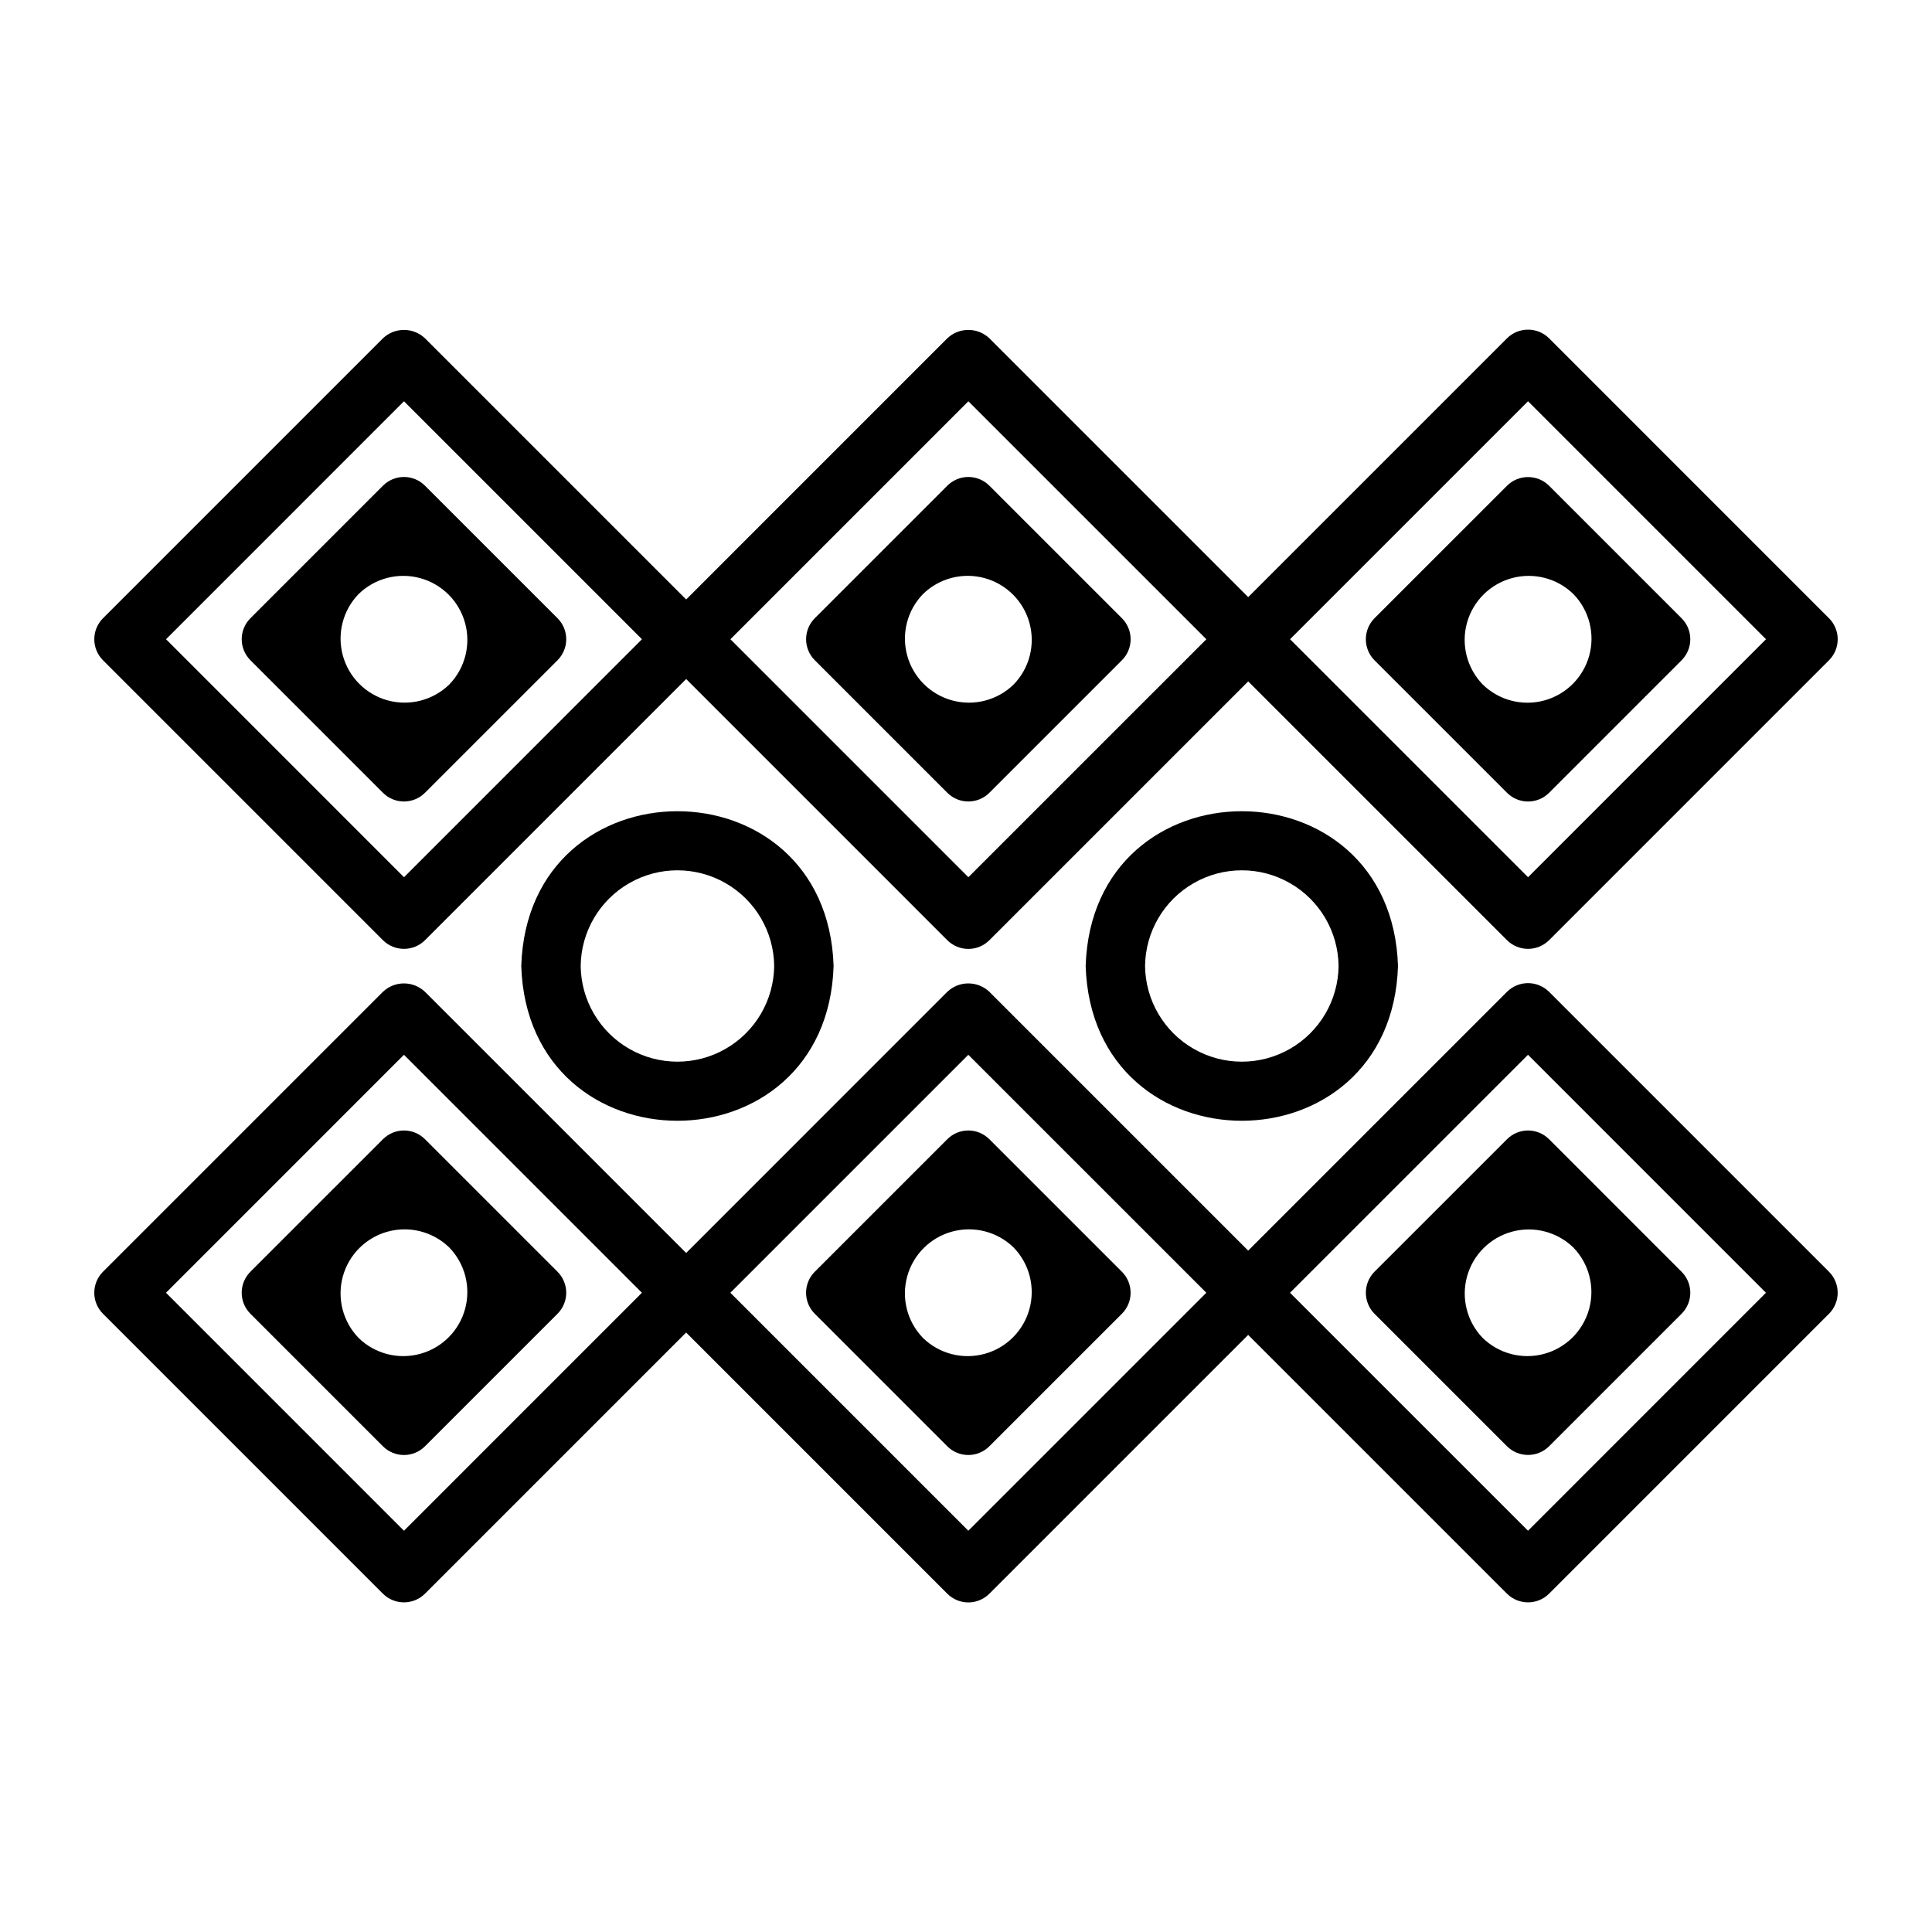
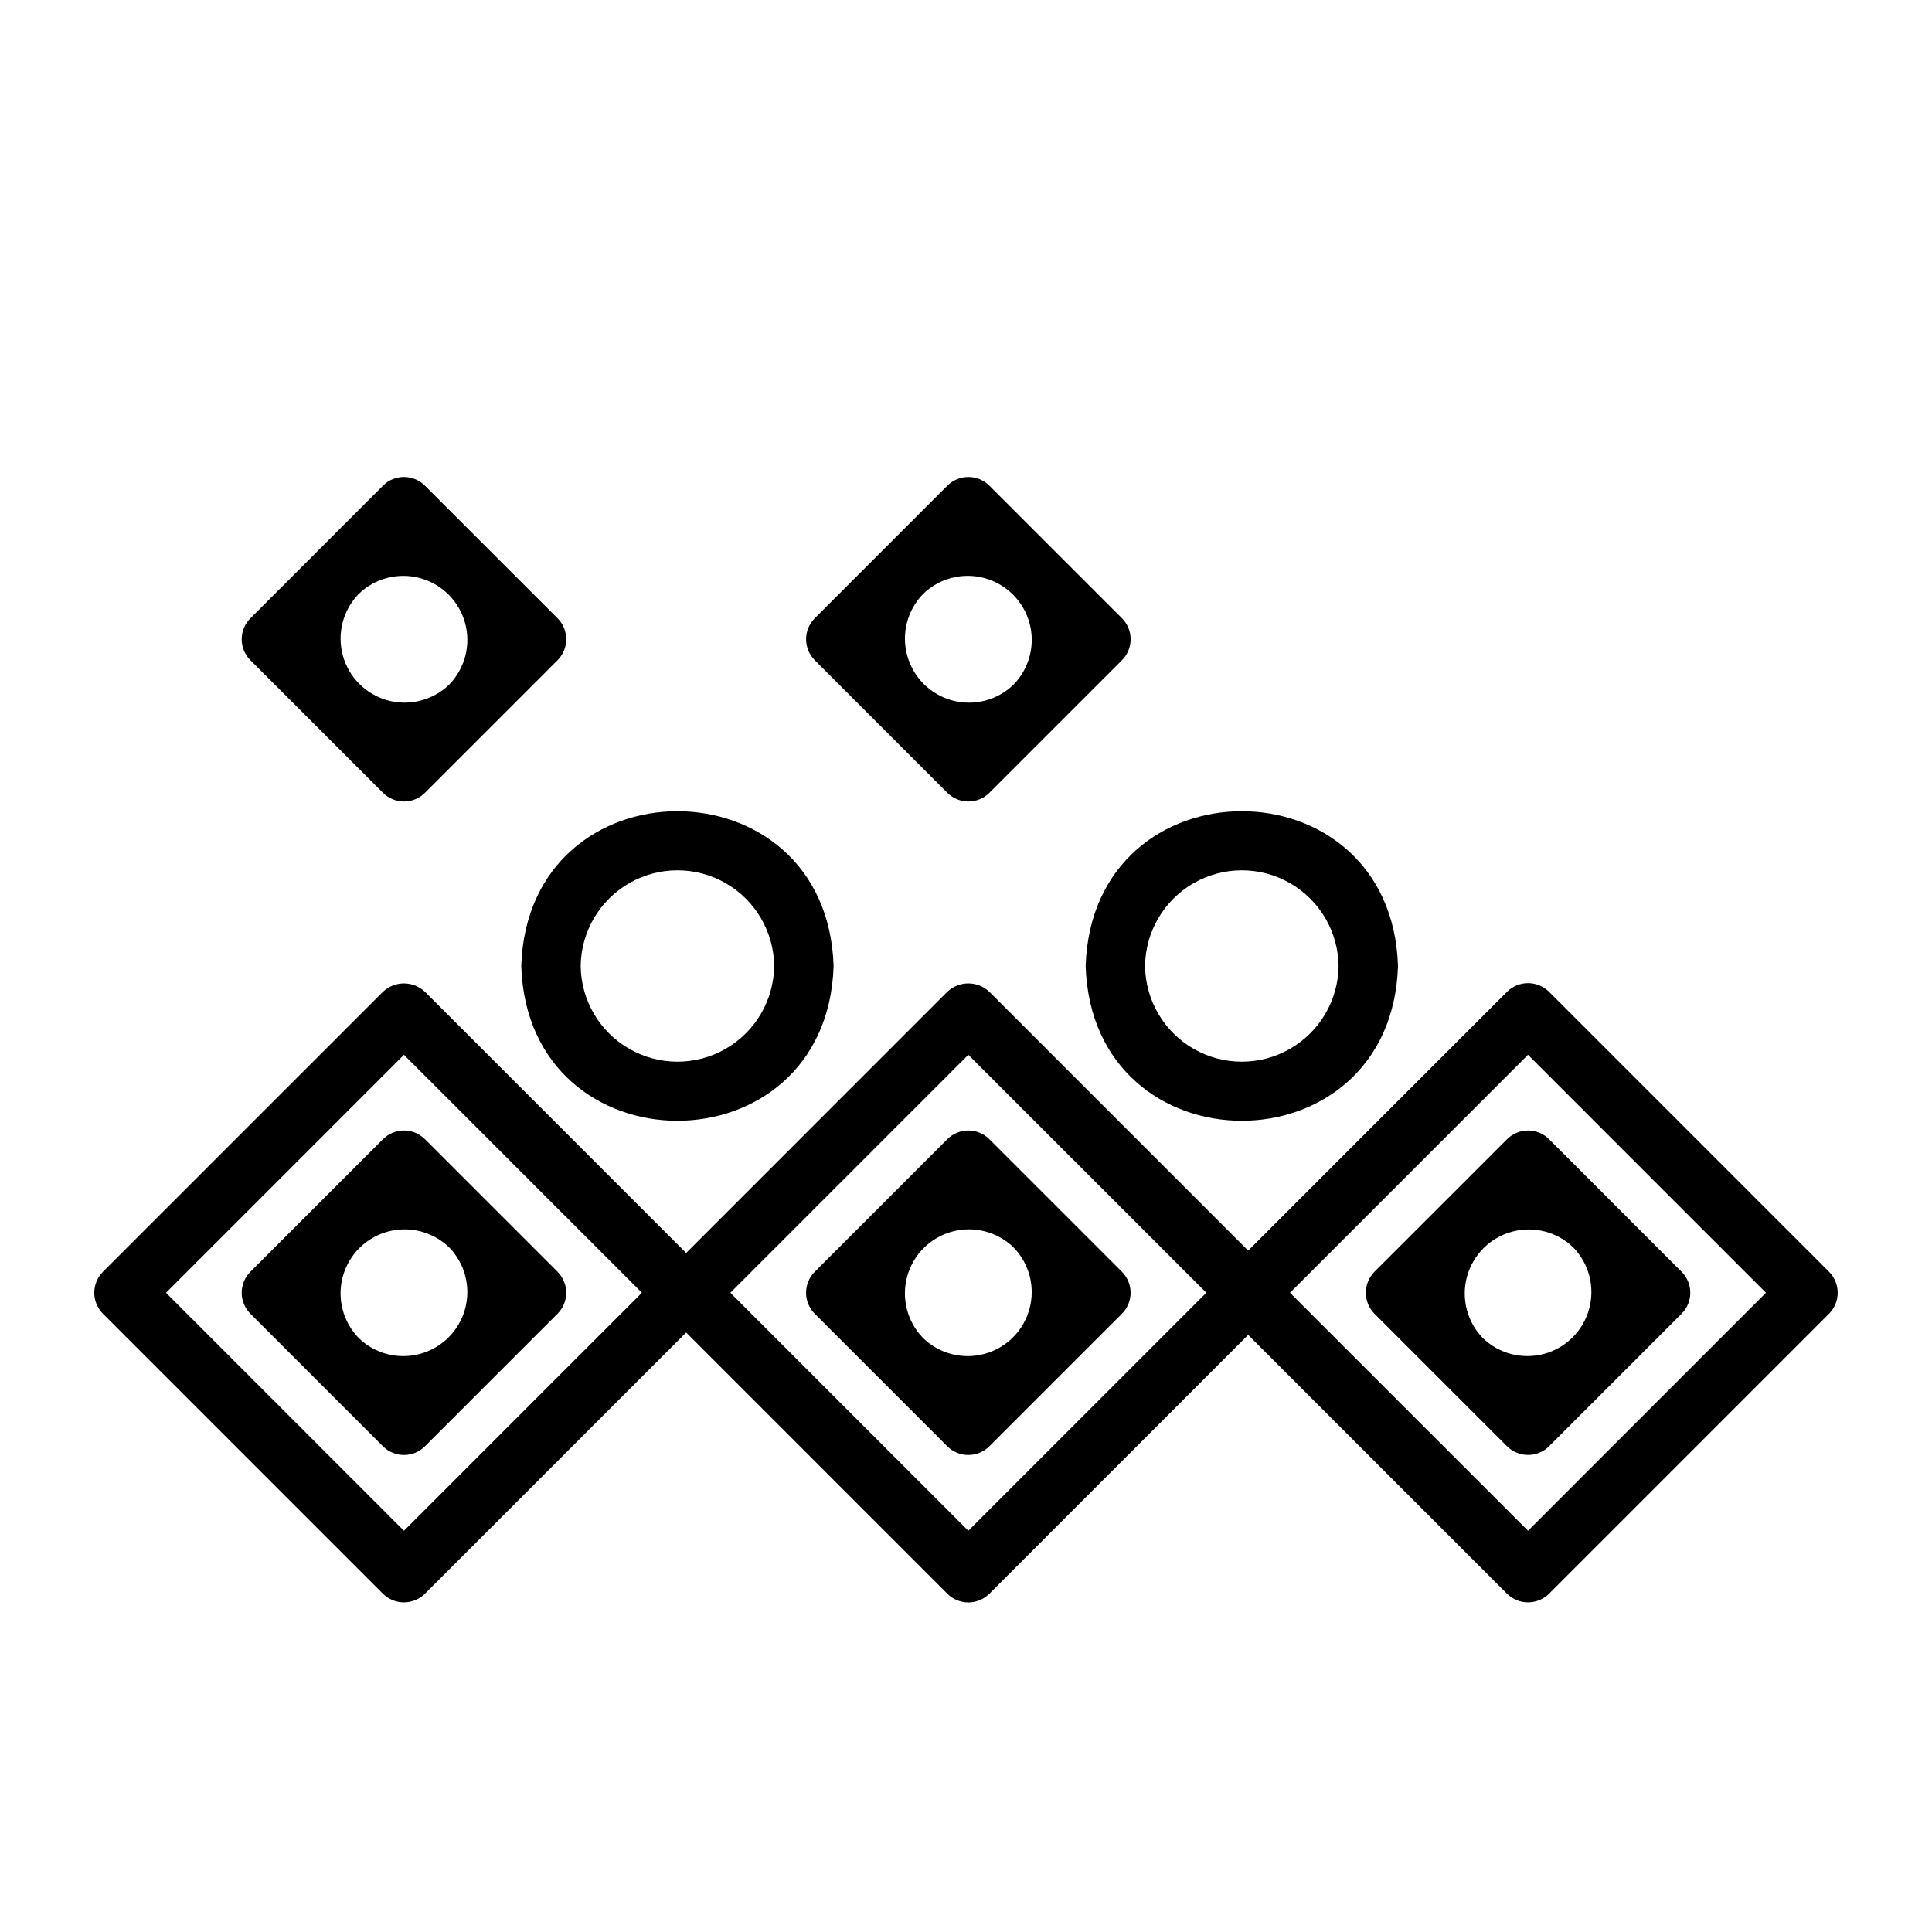
<svg xmlns="http://www.w3.org/2000/svg" fill="#000000" width="800px" height="800px" version="1.1" viewBox="144 144 512 512">
  <g>
    <path d="m554.51 406.83c-3.086-3.051-8.051-3.051-11.133 0l-68.598 68.594-68.598-68.594h0.004c-3.125-2.953-8.008-2.953-11.133 0l-69.215 69.219-69.219-69.219h-0.004c-3.121-2.953-8.008-2.953-11.129 0l-74.195 74.195c-1.477 1.477-2.305 3.481-2.305 5.566 0 2.09 0.828 4.09 2.305 5.566l74.191 74.195h0.004c3.082 3.051 8.047 3.051 11.129 0l69.219-69.219 69.215 69.219h0.004c1.477 1.477 3.481 2.309 5.566 2.309 2.086 0 4.09-0.832 5.566-2.309l68.594-68.59 68.598 68.594v-0.004c3.082 3.051 8.047 3.051 11.133 0l74.191-74.195c1.477-1.477 2.305-3.477 2.305-5.566 0-2.086-0.828-4.09-2.305-5.566zm-303.46 142.83-63.062-63.066 63.062-63.066 63.062 63.066zm149.57 0-63.066-63.066 63.062-63.066 63.07 63.066zm148.32 0-63.074-63.066 63.07-63.066 63.059 63.066z" />
    <path d="m548.95 443.59c-2.09 0-4.09 0.832-5.566 2.309l-17.574 17.574-17.559 17.551c-3.047 3.086-3.047 8.051 0 11.133 8.77 8.75 26.367 26.379 35.133 35.129 3.082 3.051 8.047 3.051 11.129 0 8.758-8.781 26.367-26.352 35.125-35.129 1.477-1.477 2.309-3.477 2.309-5.566 0-2.086-0.832-4.09-2.309-5.562l-35.121-35.129h-0.004c-1.473-1.477-3.477-2.309-5.562-2.309zm12.027 31.031h-0.004c4.168 4.316 5.746 10.512 4.152 16.293-1.59 5.785-6.117 10.297-11.906 11.871-5.789 1.574-11.977-0.023-16.281-4.207-4.168-4.312-5.75-10.508-4.16-16.293 1.594-5.789 6.121-10.301 11.914-11.875 5.789-1.574 11.98 0.027 16.281 4.211z" />
    <path d="m395.05 445.9-35.129 35.129v-0.004c-1.477 1.477-2.305 3.481-2.305 5.566 0 2.09 0.828 4.09 2.305 5.566l35.129 35.129c1.477 1.477 3.481 2.305 5.566 2.305 2.086 0 4.09-0.828 5.566-2.305l17.574-17.574 17.559-17.555c1.477-1.477 2.305-3.477 2.305-5.566 0-2.086-0.828-4.09-2.305-5.566l-17.578-17.574-17.555-17.555v0.004c-1.477-1.477-3.481-2.309-5.566-2.309-2.086 0-4.09 0.832-5.566 2.309zm17.555 28.684c4.191 4.305 5.793 10.504 4.215 16.297-1.582 5.797-6.106 10.324-11.898 11.906-5.793 1.586-11.992-0.008-16.301-4.195-4.191-4.305-5.793-10.5-4.211-16.297 1.578-5.793 6.102-10.324 11.895-11.906 5.793-1.586 11.992 0.012 16.301 4.195z" />
    <path d="m245.49 445.9-35.129 35.125c-1.477 1.477-2.309 3.481-2.309 5.566 0 2.09 0.832 4.09 2.309 5.566l35.129 35.129c1.473 1.477 3.477 2.305 5.566 2.305 2.086 0 4.09-0.828 5.562-2.305l17.574-17.574 17.559-17.555c1.477-1.477 2.305-3.477 2.305-5.566 0-2.086-0.828-4.09-2.305-5.566l-17.578-17.574-17.555-17.555v0.004c-1.477-1.477-3.477-2.309-5.566-2.309-2.086 0-4.09 0.832-5.562 2.309zm17.555 28.684c4.188 4.305 5.785 10.5 4.207 16.297-1.578 5.793-6.102 10.32-11.895 11.902-5.793 1.586-11.992-0.008-16.301-4.191-4.184-4.305-5.785-10.5-4.207-16.293 1.582-5.797 6.106-10.324 11.895-11.906 5.793-1.586 11.992 0.008 16.301 4.191z" />
-     <path d="m548.95 356.41c2.086 0 4.09-0.828 5.566-2.305l35.121-35.129c1.477-1.477 2.309-3.481 2.309-5.566 0-2.09-0.832-4.09-2.309-5.566-8.781-8.758-26.348-26.367-35.125-35.129-3.082-3.047-8.047-3.047-11.129 0-8.75 8.77-26.379 26.363-35.133 35.129-3.051 3.086-3.051 8.047 0 11.133l17.559 17.555 17.574 17.574v-0.004c1.477 1.48 3.477 2.309 5.566 2.309zm-12.008-31.012h-0.004c-4.18-4.312-5.773-10.512-4.184-16.309 1.594-5.793 6.129-10.312 11.926-11.883 5.797-1.574 11.996 0.039 16.293 4.234 4.184 4.312 5.777 10.516 4.188 16.309-1.594 5.793-6.129 10.312-11.926 11.887-5.797 1.57-11.996-0.039-16.297-4.238z" />
    <path d="m406.19 354.1 17.574-17.574 17.559-17.555c1.477-1.477 2.305-3.481 2.305-5.566 0-2.09-0.828-4.09-2.305-5.566l-17.559-17.555-17.574-17.574c-1.477-1.477-3.481-2.305-5.566-2.305-2.086 0-4.09 0.828-5.566 2.305l-35.129 35.129c-1.477 1.477-2.305 3.477-2.305 5.566 0 2.086 0.828 4.09 2.305 5.566l35.129 35.129c1.477 1.477 3.481 2.305 5.566 2.305 2.086 0 4.09-0.828 5.566-2.305zm-17.562-52.695c4.309-4.188 10.508-5.781 16.301-4.199 5.797 1.586 10.32 6.117 11.898 11.91 1.578 5.797-0.023 11.996-4.215 16.297-4.309 4.188-10.508 5.785-16.301 4.199-5.793-1.586-10.32-6.113-11.898-11.91-1.578-5.793 0.023-11.992 4.215-16.297z" />
-     <path d="m245.49 393.17c3.082 3.051 8.047 3.051 11.129 0l69.219-69.219 69.215 69.219h0.004c1.477 1.477 3.481 2.305 5.566 2.305 2.086 0 4.09-0.828 5.566-2.305l68.594-68.594 68.598 68.594c3.082 3.051 8.047 3.051 11.133 0l74.191-74.195c1.477-1.477 2.305-3.481 2.305-5.566s-0.828-4.09-2.305-5.566l-74.191-74.195c-3.086-3.051-8.051-3.051-11.133 0l-68.598 68.594-68.598-68.594h0.004c-3.125-2.953-8.008-2.953-11.133 0l-69.215 69.219-69.219-69.219h-0.004c-3.121-2.953-8.008-2.953-11.129 0l-74.195 74.195c-1.477 1.477-2.305 3.481-2.305 5.566 0 2.09 0.828 4.09 2.305 5.566zm303.46-142.83 63.059 63.066-63.059 63.066-63.07-63.066zm-148.32 0 63.07 63.066-63.07 63.066-63.062-63.066zm-149.57 0 63.066 63.066-63.062 63.066-63.062-63.066z" />
    <path d="m256.62 354.1 17.574-17.574 17.559-17.555c1.477-1.477 2.305-3.481 2.305-5.566 0-2.09-0.828-4.09-2.305-5.566l-17.559-17.555-17.574-17.574c-1.477-1.477-3.477-2.305-5.566-2.305-2.086 0-4.09 0.828-5.562 2.305l-35.129 35.129c-1.477 1.477-2.309 3.481-2.309 5.566 0 2.09 0.832 4.09 2.309 5.566l35.129 35.129c1.473 1.477 3.477 2.305 5.566 2.305 2.086 0 4.09-0.828 5.562-2.305zm-17.562-52.695c4.309-4.184 10.508-5.777 16.301-4.191 5.793 1.582 10.316 6.109 11.895 11.906 1.582 5.793-0.02 11.988-4.207 16.293-4.309 4.184-10.508 5.781-16.301 4.195-5.793-1.586-10.316-6.113-11.895-11.906-1.578-5.797 0.02-11.992 4.207-16.297z" />
    <path d="m282.14 400c1.738 54.695 81.043 54.68 82.773 0-1.738-54.695-81.043-54.684-82.773 0zm67.027 0c-0.102 9.09-5.012 17.449-12.902 21.965-7.891 4.519-17.586 4.519-25.477 0-7.891-4.516-12.801-12.875-12.902-21.969 0.102-9.09 5.012-17.449 12.902-21.965 7.891-4.519 17.586-4.519 25.477 0 7.891 4.516 12.801 12.875 12.902 21.969z" />
    <path d="m431.71 400c1.738 54.699 81.043 54.676 82.773 0-1.742-54.691-81.043-54.688-82.773 0zm67.027 0c-0.102 9.09-5.012 17.449-12.906 21.965-7.891 4.519-17.582 4.519-25.477 0-7.891-4.516-12.801-12.875-12.902-21.969 0.102-9.09 5.012-17.449 12.902-21.965 7.894-4.519 17.586-4.519 25.48 0 7.891 4.516 12.801 12.875 12.902 21.969z" />
  </g>
</svg>